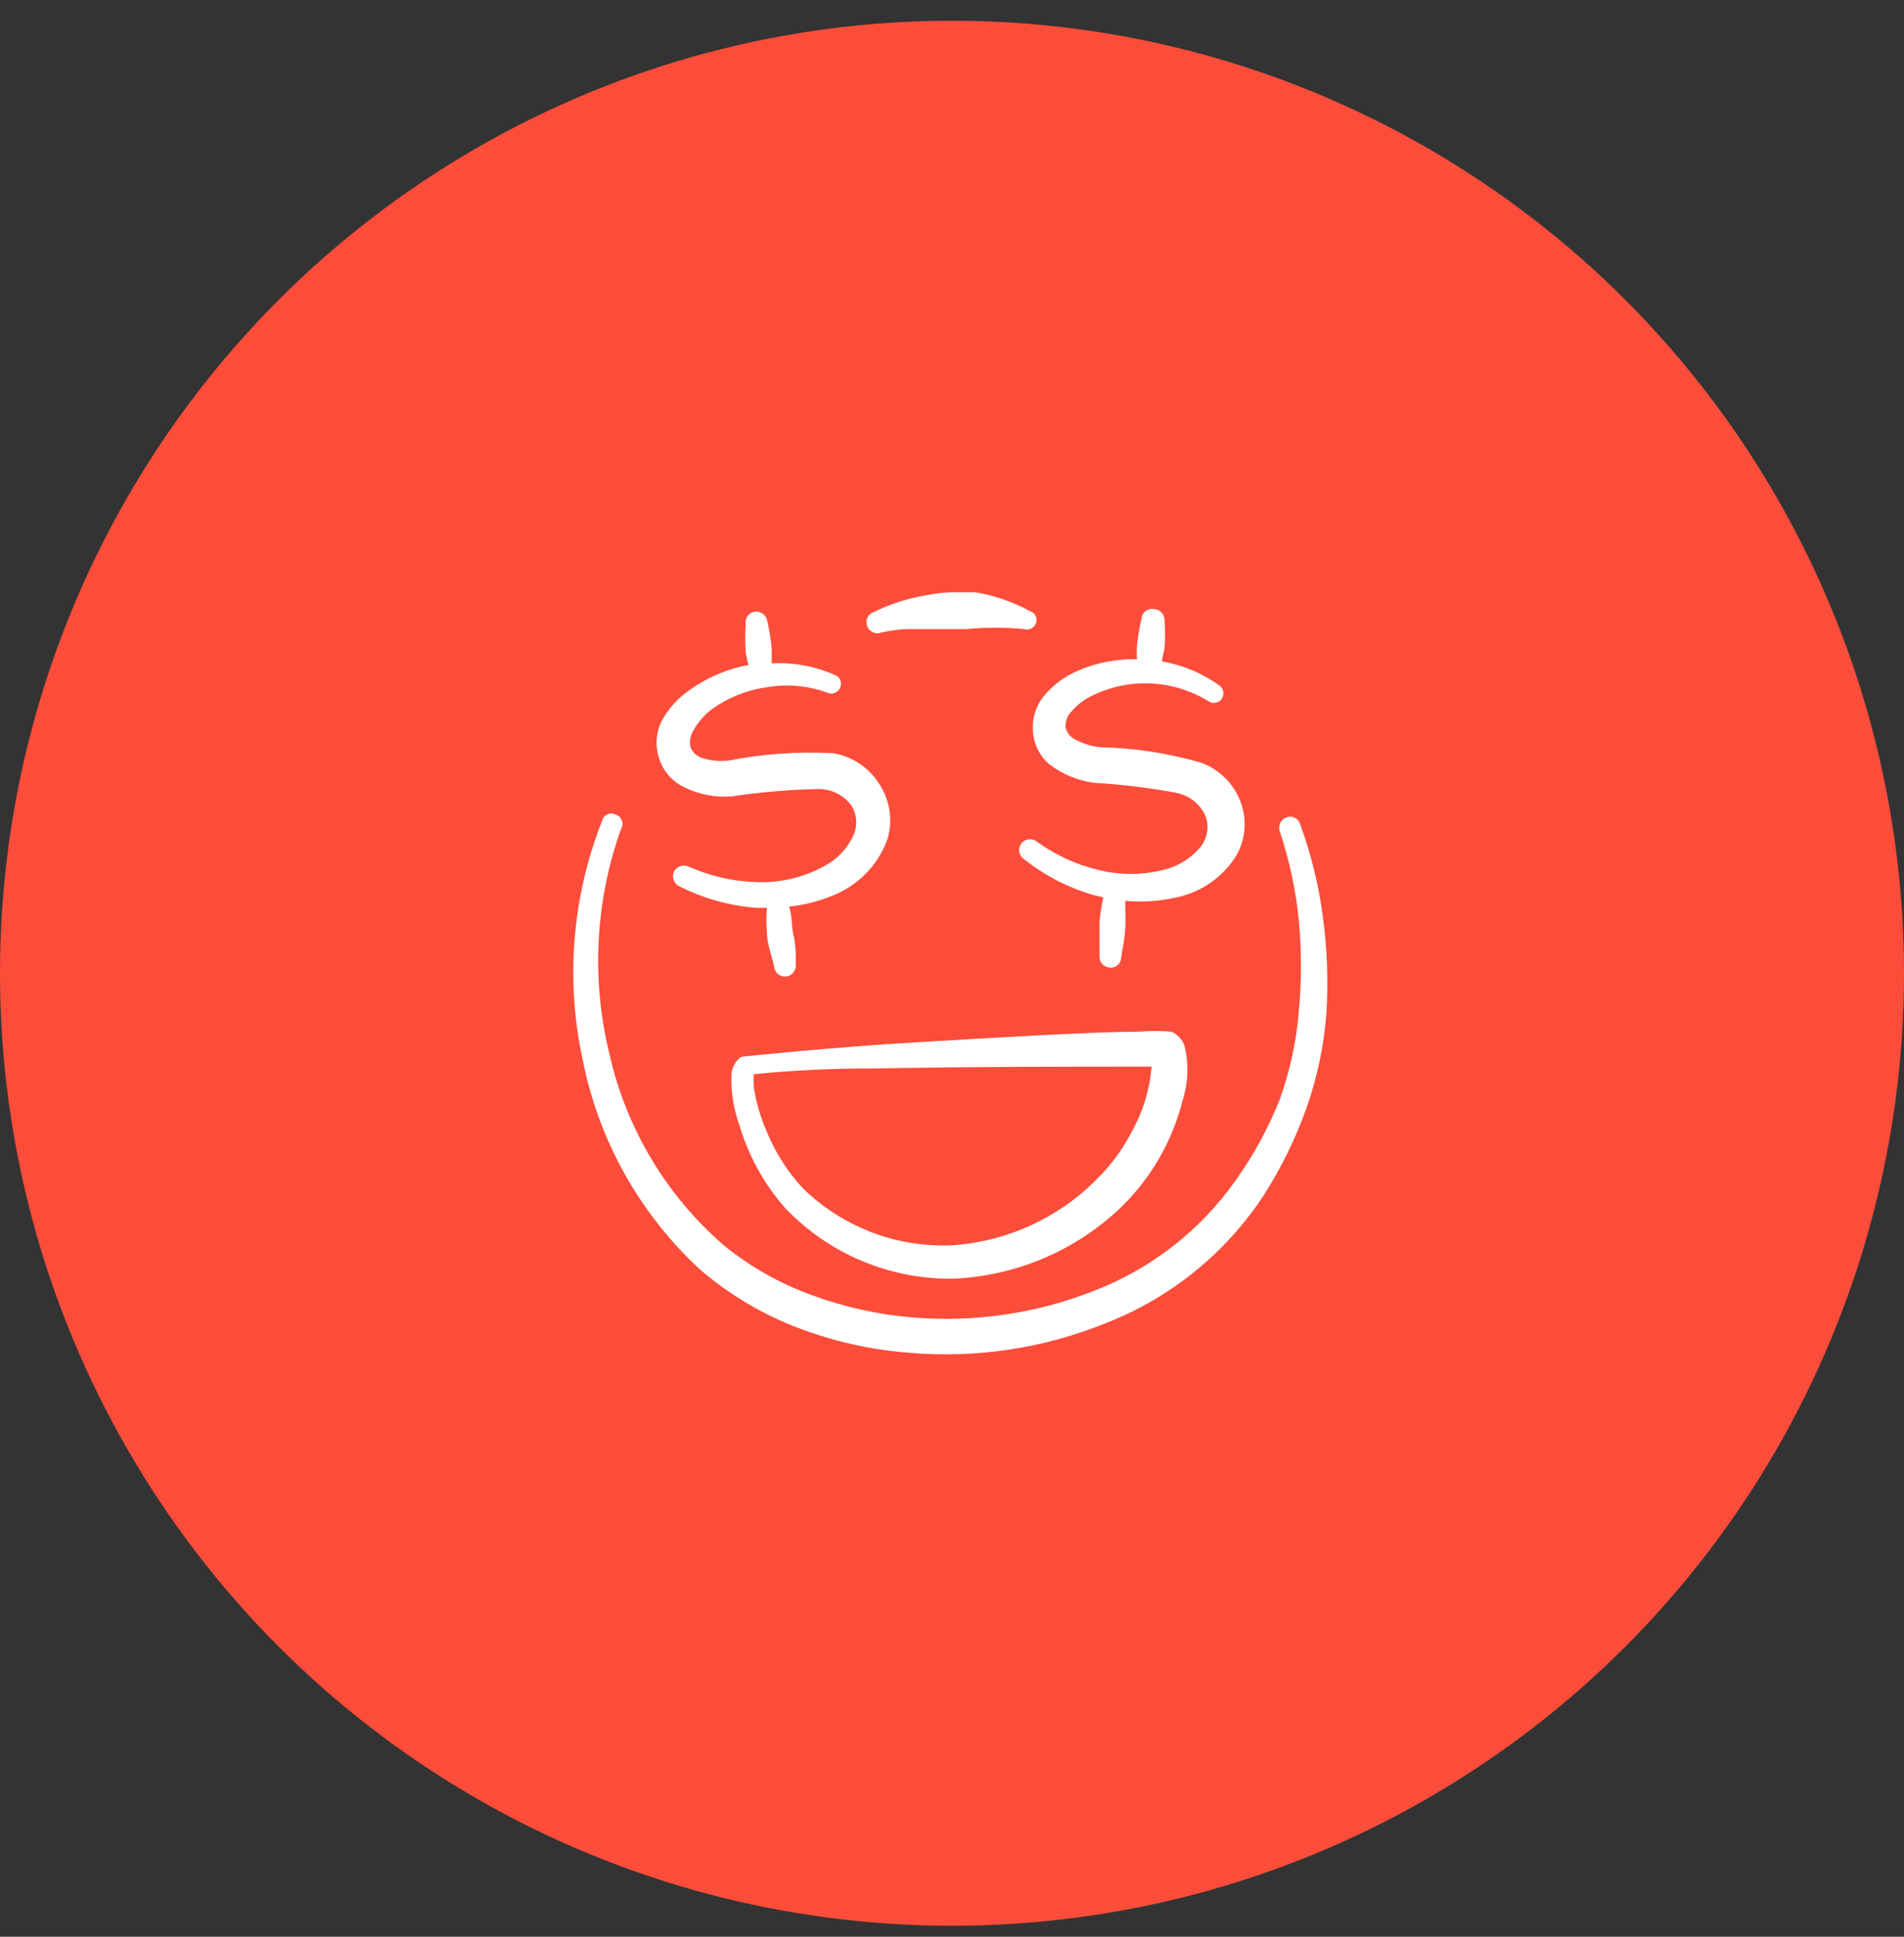
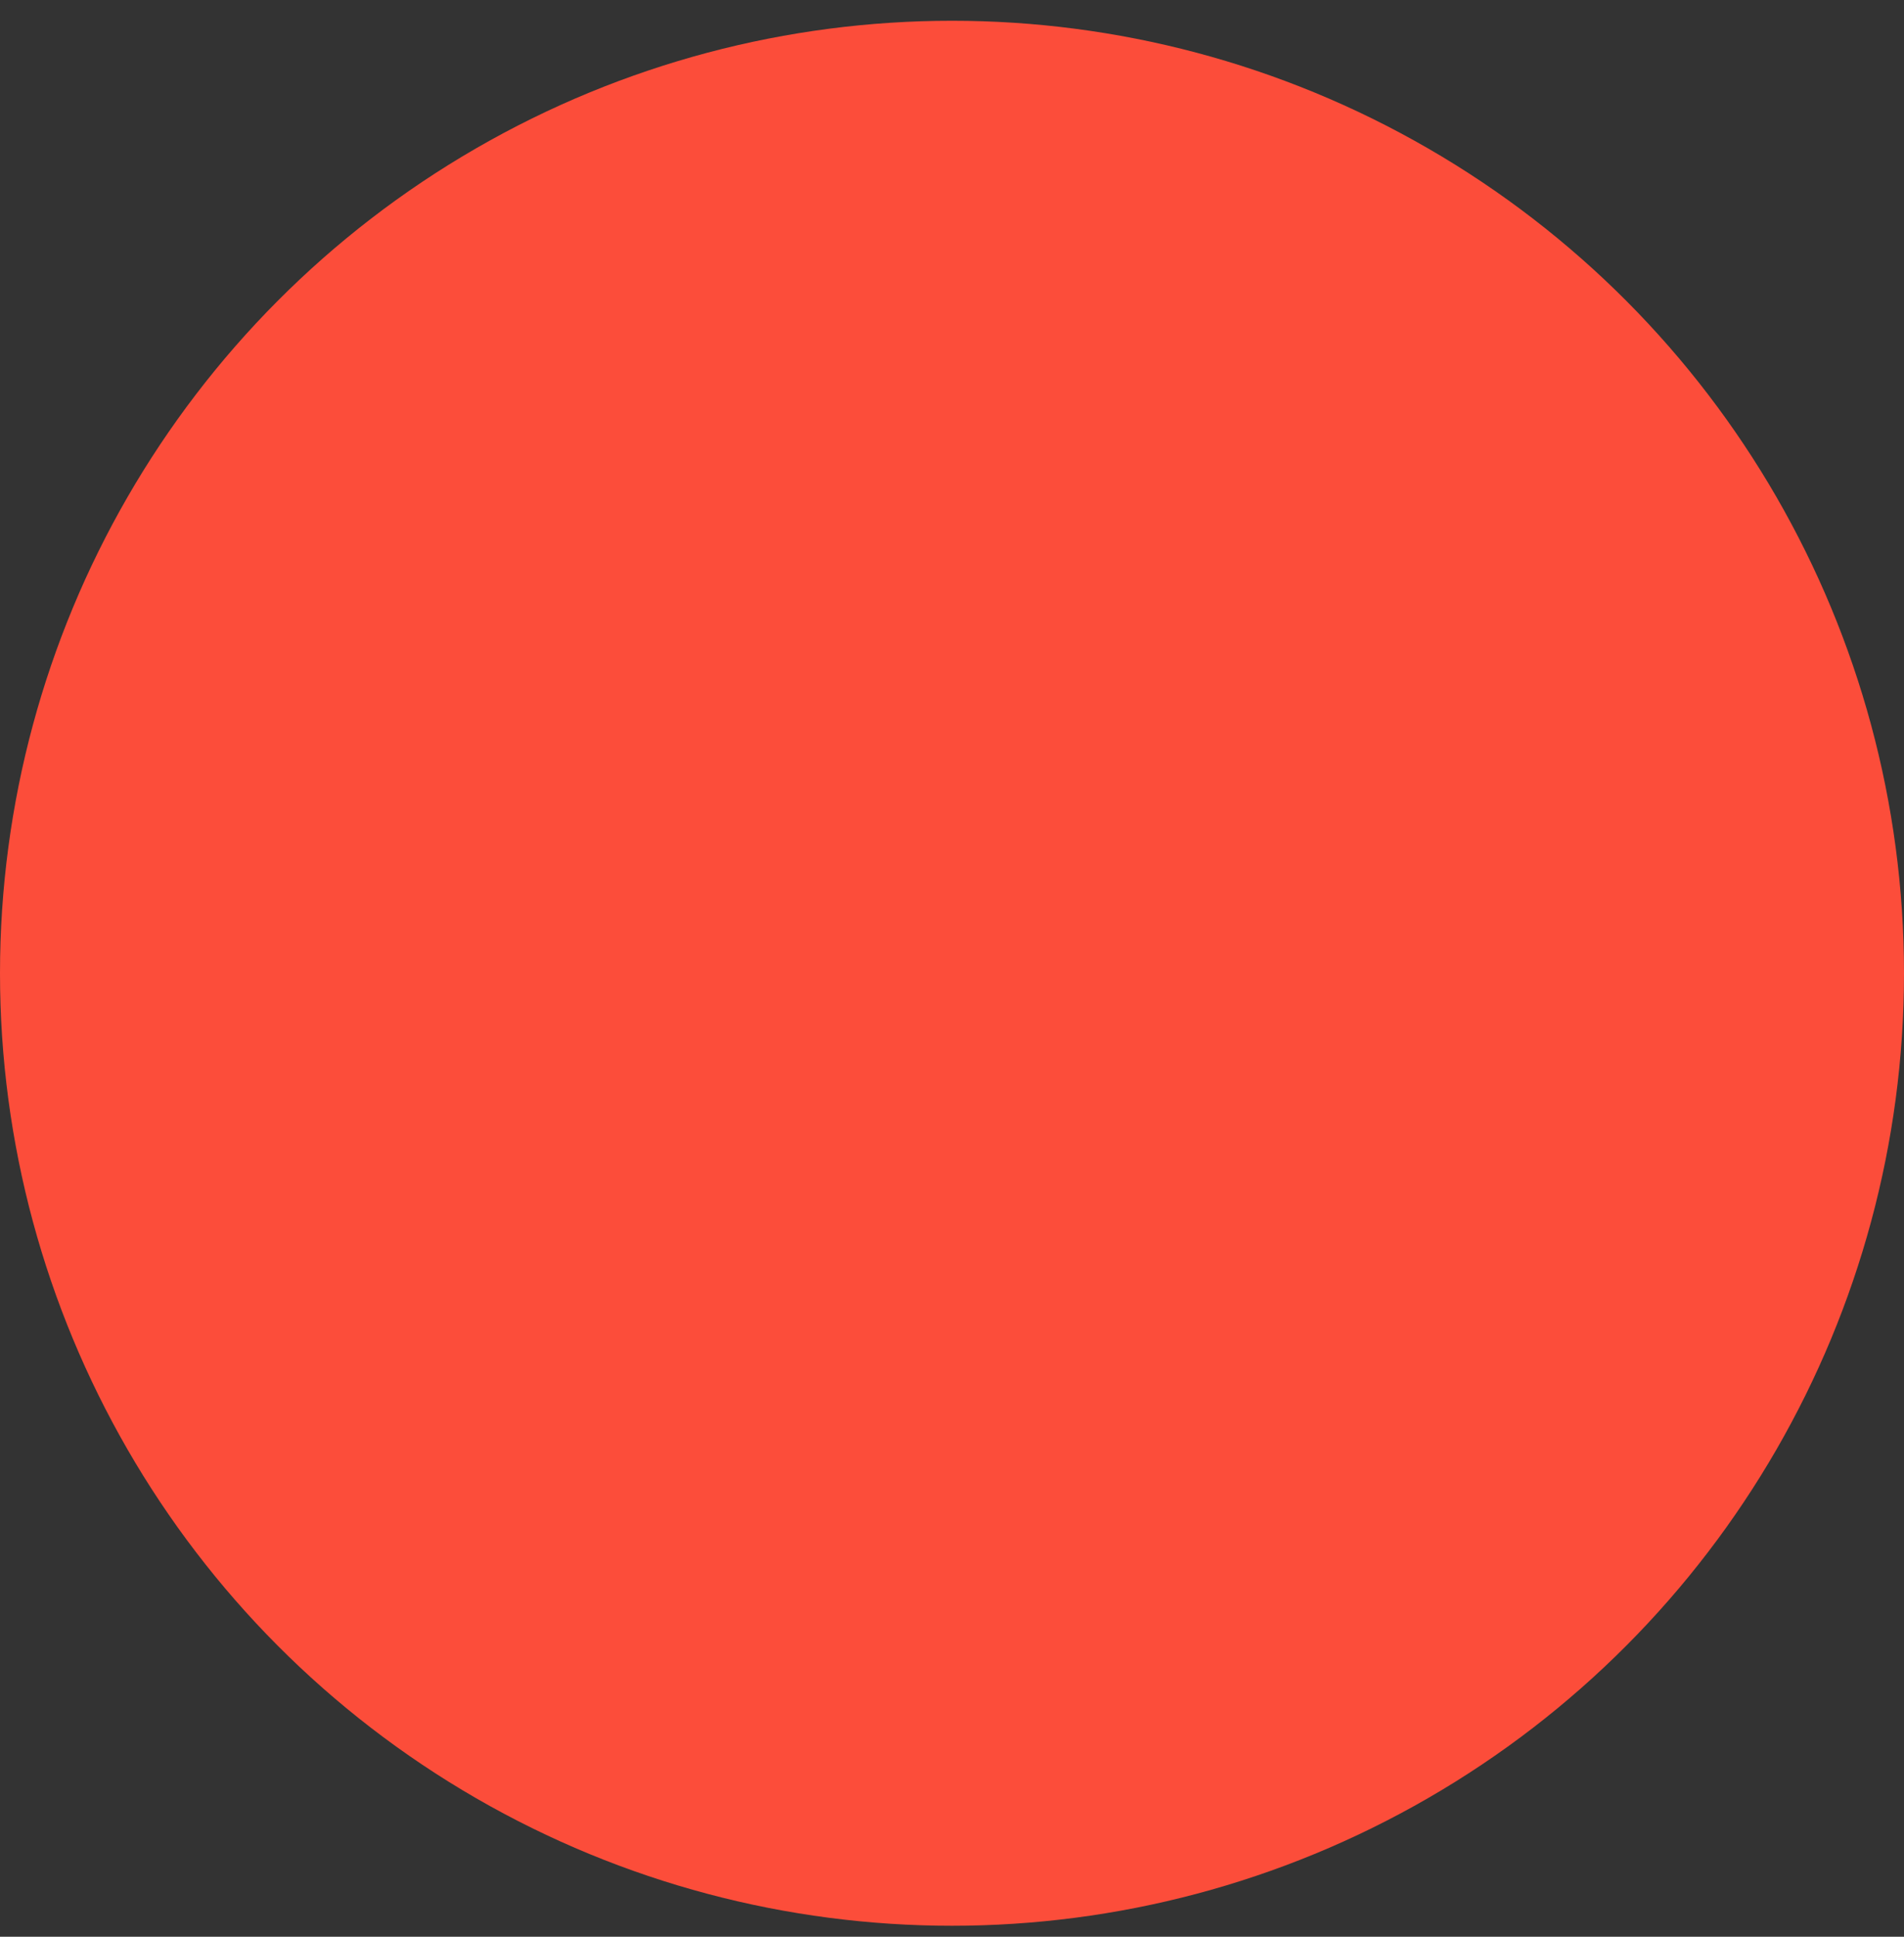
<svg xmlns="http://www.w3.org/2000/svg" width="60" height="61" viewBox="0 0 60 61" fill="none">
  <rect x="0" y="0" width="60" height="61" fill="#333333" stroke="none" />
  <circle cx="30" cy="30.654" r="30" fill="#FC4D3A" />
  <g clip-path="url(#clip0_88_182)">
-     <path d="M21.558 24.794C22.023 25.023 22.541 25.123 23.058 25.084C23.926 24.953 24.801 24.877 25.678 24.854C25.889 24.836 26.101 24.87 26.296 24.951C26.491 25.033 26.663 25.161 26.798 25.324C26.9 25.468 26.962 25.636 26.977 25.812C26.993 25.988 26.962 26.164 26.888 26.324C26.695 26.736 26.372 27.074 25.968 27.284C25.328 27.633 24.607 27.806 23.878 27.784C23.126 27.768 22.384 27.601 21.698 27.294C21.615 27.256 21.521 27.251 21.435 27.281C21.349 27.311 21.279 27.373 21.238 27.454C21.2 27.538 21.197 27.633 21.229 27.719C21.261 27.805 21.325 27.875 21.408 27.914C22.168 28.3 22.997 28.531 23.848 28.594H24.168C24.148 28.85 24.148 29.108 24.168 29.364C24.168 29.744 24.328 30.104 24.398 30.464C24.404 30.509 24.419 30.552 24.442 30.591C24.465 30.63 24.495 30.664 24.532 30.691C24.568 30.718 24.61 30.738 24.653 30.748C24.697 30.759 24.743 30.761 24.788 30.754C24.875 30.739 24.954 30.692 25.008 30.621C25.062 30.551 25.087 30.462 25.078 30.374C25.078 30.074 25.078 29.764 25.008 29.464C24.938 29.164 24.968 28.864 24.868 28.554C25.401 28.499 25.921 28.357 26.408 28.134C26.768 27.966 27.092 27.729 27.359 27.436C27.627 27.142 27.834 26.798 27.968 26.424C28.052 26.14 28.074 25.841 28.032 25.548C27.991 25.255 27.887 24.974 27.728 24.724C27.569 24.461 27.356 24.236 27.102 24.063C26.848 23.891 26.56 23.775 26.258 23.724C25.156 23.664 24.051 23.742 22.968 23.954C22.696 23.986 22.42 23.963 22.158 23.884C22.072 23.862 21.993 23.821 21.925 23.764C21.858 23.706 21.804 23.635 21.768 23.554C21.743 23.463 21.738 23.369 21.751 23.276C21.765 23.183 21.798 23.094 21.848 23.014C21.975 22.782 22.145 22.575 22.348 22.404C22.864 22.007 23.474 21.749 24.118 21.654C24.788 21.529 25.48 21.591 26.118 21.834C26.189 21.854 26.266 21.847 26.332 21.813C26.399 21.78 26.451 21.723 26.478 21.654C26.494 21.618 26.503 21.579 26.503 21.54C26.504 21.5 26.497 21.461 26.482 21.425C26.467 21.388 26.445 21.355 26.416 21.327C26.388 21.3 26.355 21.278 26.318 21.264C25.69 20.984 25.004 20.857 24.318 20.894V20.434C24.291 20.138 24.244 19.844 24.178 19.554C24.163 19.465 24.114 19.384 24.041 19.33C23.969 19.276 23.878 19.253 23.788 19.264C23.743 19.27 23.7 19.285 23.661 19.308C23.622 19.331 23.588 19.362 23.561 19.398C23.534 19.434 23.514 19.476 23.503 19.52C23.493 19.564 23.491 19.609 23.498 19.654C23.481 19.941 23.481 20.228 23.498 20.514C23.516 20.66 23.546 20.803 23.588 20.944C22.929 21.066 22.305 21.328 21.758 21.714C21.378 21.969 21.066 22.312 20.848 22.714C20.68 23.056 20.644 23.448 20.748 23.814C20.804 24.026 20.906 24.224 21.045 24.393C21.185 24.562 21.36 24.699 21.558 24.794Z" fill="white" />
-     <path d="M33.069 24.074C33.476 24.383 33.954 24.582 34.459 24.654C35.322 24.704 36.18 24.807 37.029 24.964C37.229 24.997 37.418 25.077 37.582 25.197C37.745 25.317 37.878 25.473 37.969 25.654C38.039 25.817 38.065 25.995 38.044 26.17C38.023 26.346 37.956 26.513 37.849 26.654C37.575 26.992 37.206 27.239 36.789 27.364C36.098 27.561 35.369 27.578 34.669 27.414C33.948 27.249 33.267 26.94 32.669 26.504C32.634 26.477 32.593 26.456 32.55 26.444C32.507 26.432 32.461 26.429 32.417 26.435C32.372 26.44 32.329 26.454 32.29 26.477C32.251 26.499 32.217 26.529 32.189 26.564C32.162 26.599 32.141 26.64 32.129 26.683C32.117 26.727 32.114 26.772 32.12 26.817C32.125 26.861 32.14 26.904 32.162 26.943C32.184 26.982 32.214 27.017 32.249 27.044C32.906 27.57 33.66 27.961 34.469 28.194L34.769 28.264C34.714 28.511 34.674 28.762 34.649 29.014V30.114C34.647 30.159 34.653 30.203 34.667 30.246C34.682 30.288 34.705 30.327 34.734 30.36C34.764 30.394 34.8 30.421 34.84 30.441C34.881 30.46 34.925 30.471 34.969 30.474C35.014 30.48 35.059 30.476 35.102 30.463C35.145 30.45 35.184 30.428 35.218 30.399C35.252 30.37 35.279 30.334 35.299 30.293C35.318 30.253 35.328 30.209 35.329 30.164C35.379 29.864 35.439 29.574 35.459 29.274C35.479 28.974 35.459 28.674 35.459 28.374C35.985 28.421 36.514 28.387 37.029 28.274C37.428 28.197 37.806 28.038 38.14 27.808C38.474 27.577 38.756 27.28 38.969 26.934C39.112 26.678 39.196 26.394 39.217 26.102C39.238 25.81 39.194 25.517 39.089 25.244C38.982 24.965 38.817 24.712 38.605 24.502C38.393 24.292 38.139 24.129 37.859 24.024C36.822 23.724 35.749 23.559 34.669 23.534C34.404 23.507 34.145 23.429 33.909 23.304C33.826 23.269 33.753 23.214 33.695 23.145C33.638 23.075 33.598 22.992 33.579 22.904C33.573 22.814 33.586 22.724 33.617 22.64C33.648 22.555 33.697 22.479 33.759 22.414C33.929 22.216 34.136 22.053 34.369 21.934C34.949 21.64 35.594 21.499 36.244 21.525C36.893 21.551 37.525 21.744 38.079 22.084C38.111 22.107 38.148 22.123 38.186 22.132C38.225 22.141 38.265 22.142 38.304 22.136C38.343 22.13 38.38 22.115 38.414 22.095C38.447 22.074 38.476 22.046 38.499 22.014C38.522 21.982 38.539 21.945 38.548 21.907C38.556 21.869 38.558 21.829 38.551 21.79C38.545 21.751 38.531 21.713 38.51 21.68C38.489 21.646 38.461 21.617 38.429 21.594C37.893 21.204 37.273 20.944 36.619 20.834C36.619 20.704 36.679 20.554 36.699 20.404C36.719 20.121 36.719 19.837 36.699 19.554C36.705 19.463 36.674 19.373 36.615 19.304C36.555 19.235 36.47 19.192 36.379 19.184C36.332 19.174 36.282 19.174 36.235 19.185C36.187 19.195 36.142 19.216 36.103 19.245C36.065 19.275 36.032 19.312 36.009 19.355C35.986 19.398 35.972 19.445 35.969 19.494C35.906 19.771 35.859 20.052 35.829 20.334C35.819 20.477 35.819 20.621 35.829 20.764C35.191 20.748 34.556 20.871 33.969 21.124C33.54 21.306 33.162 21.591 32.869 21.954C32.649 22.24 32.535 22.593 32.549 22.954C32.55 23.167 32.597 23.378 32.687 23.571C32.777 23.764 32.907 23.936 33.069 24.074Z" fill="white" />
-     <path d="M27.769 19.924C28.055 19.856 28.346 19.819 28.639 19.814H29.559H30.469C31.068 19.756 31.671 19.756 32.269 19.814C32.307 19.826 32.348 19.831 32.388 19.828C32.427 19.824 32.466 19.813 32.502 19.794C32.537 19.776 32.568 19.75 32.594 19.719C32.619 19.688 32.638 19.652 32.649 19.614C32.662 19.577 32.666 19.537 32.663 19.498C32.659 19.459 32.648 19.421 32.629 19.386C32.61 19.352 32.585 19.321 32.554 19.297C32.523 19.272 32.487 19.254 32.449 19.244C31.913 18.953 31.332 18.754 30.729 18.654C30.477 18.634 30.222 18.634 29.969 18.654C29.717 18.663 29.466 18.693 29.219 18.744C28.629 18.838 28.056 19.02 27.519 19.284C27.477 19.299 27.439 19.323 27.406 19.354C27.373 19.385 27.348 19.422 27.33 19.463C27.312 19.504 27.303 19.549 27.303 19.594C27.303 19.638 27.312 19.683 27.329 19.724C27.345 19.766 27.369 19.805 27.399 19.838C27.43 19.871 27.467 19.897 27.508 19.916C27.549 19.934 27.593 19.945 27.638 19.946C27.683 19.948 27.727 19.94 27.769 19.924Z" fill="white" />
    <path d="M41.689 28.894C41.559 27.89 41.318 26.904 40.969 25.954C40.955 25.911 40.933 25.872 40.904 25.838C40.875 25.804 40.839 25.776 40.799 25.757C40.759 25.737 40.715 25.726 40.67 25.724C40.625 25.721 40.581 25.728 40.539 25.744C40.453 25.776 40.384 25.839 40.344 25.922C40.305 26.004 40.3 26.098 40.329 26.184C40.632 27.092 40.833 28.031 40.929 28.984C41.019 29.939 41.019 30.899 40.929 31.854C40.852 32.811 40.647 33.752 40.319 34.654C39.968 35.531 39.515 36.363 38.969 37.134C37.858 38.73 36.294 39.956 34.479 40.654C32.659 41.372 30.698 41.659 28.749 41.494C27.669 41.404 26.606 41.169 25.589 40.794C24.576 40.429 23.633 39.895 22.799 39.214C20.994 37.647 19.736 35.545 19.209 33.214C18.628 30.863 18.754 28.394 19.569 26.114C19.594 26.074 19.609 26.029 19.614 25.981C19.619 25.934 19.613 25.887 19.597 25.842C19.58 25.798 19.554 25.758 19.52 25.725C19.485 25.693 19.444 25.668 19.399 25.654C19.357 25.633 19.312 25.622 19.265 25.622C19.219 25.621 19.173 25.632 19.131 25.652C19.09 25.672 19.053 25.702 19.025 25.739C18.997 25.776 18.978 25.819 18.969 25.864C18.03 28.249 17.818 30.859 18.359 33.364C18.86 35.912 20.16 38.234 22.069 39.994C22.984 40.775 24.025 41.394 25.149 41.824C26.259 42.246 27.424 42.509 28.609 42.604C30.751 42.794 32.908 42.469 34.899 41.654C36.911 40.858 38.629 39.462 39.819 37.654C40.37 36.791 40.822 35.868 41.169 34.904C41.511 33.937 41.723 32.928 41.799 31.904C41.861 30.899 41.824 29.891 41.689 28.894Z" fill="white" />
-     <path d="M36.909 32.494C36.576 32.465 36.242 32.465 35.909 32.494C34.509 32.494 31.489 32.674 28.789 32.834C26.089 32.994 23.359 33.284 23.359 33.284C23.268 33.35 23.194 33.436 23.14 33.534C23.086 33.633 23.055 33.742 23.049 33.854C23.032 34.402 23.12 34.949 23.309 35.464C23.595 36.417 24.082 37.297 24.739 38.044C25.42 38.76 26.241 39.327 27.151 39.711C28.062 40.094 29.041 40.286 30.029 40.274C32.025 40.194 33.922 39.382 35.359 37.994C36.29 37.077 36.95 35.921 37.269 34.654C37.443 34.1 37.464 33.509 37.329 32.944C37.295 32.843 37.24 32.751 37.168 32.673C37.095 32.596 37.007 32.535 36.909 32.494ZM35.659 35.654C35.377 36.203 35.009 36.702 34.569 37.134C33.345 38.373 31.707 39.117 29.969 39.224C29.107 39.257 28.247 39.114 27.442 38.803C26.637 38.491 25.904 38.019 25.289 37.414C24.813 36.899 24.434 36.303 24.169 35.654C23.963 35.192 23.822 34.704 23.749 34.204V33.834C24.995 33.708 26.247 33.648 27.499 33.654C30.399 33.594 34.099 33.594 35.789 33.594H36.289C36.231 34.318 36.016 35.021 35.659 35.654Z" fill="white" />
  </g>
  <defs>
    <clipPath id="clip0_88_182">
-       <rect width="24" height="24" fill="white" transform="translate(17.969 18.654)" />
-     </clipPath>
+       </clipPath>
  </defs>
</svg>